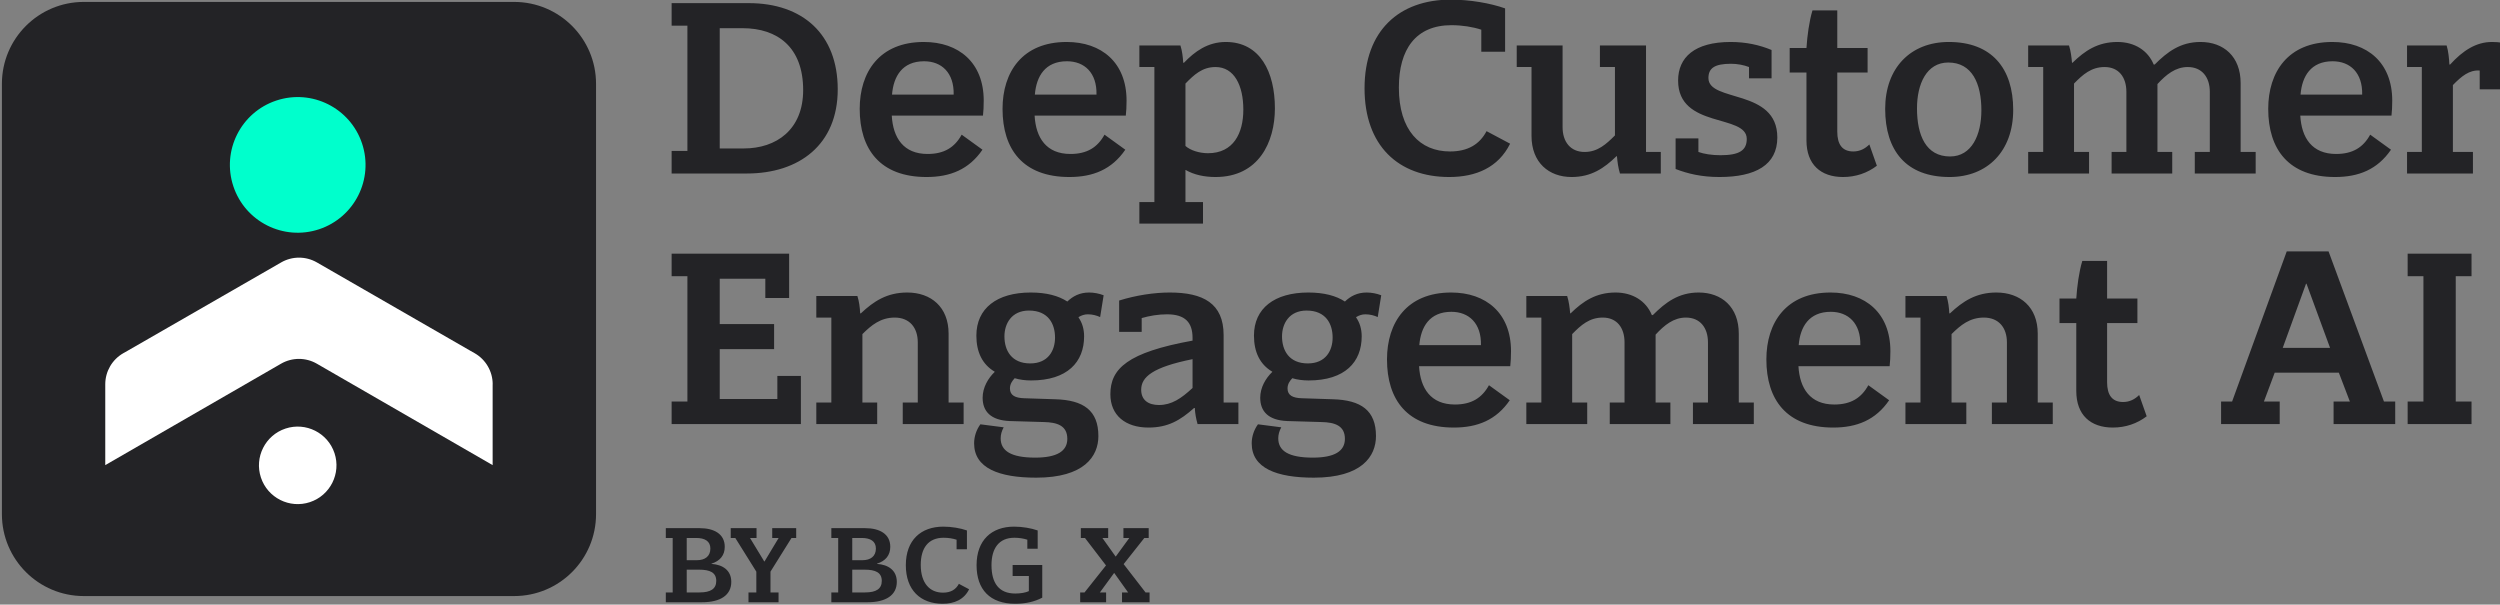
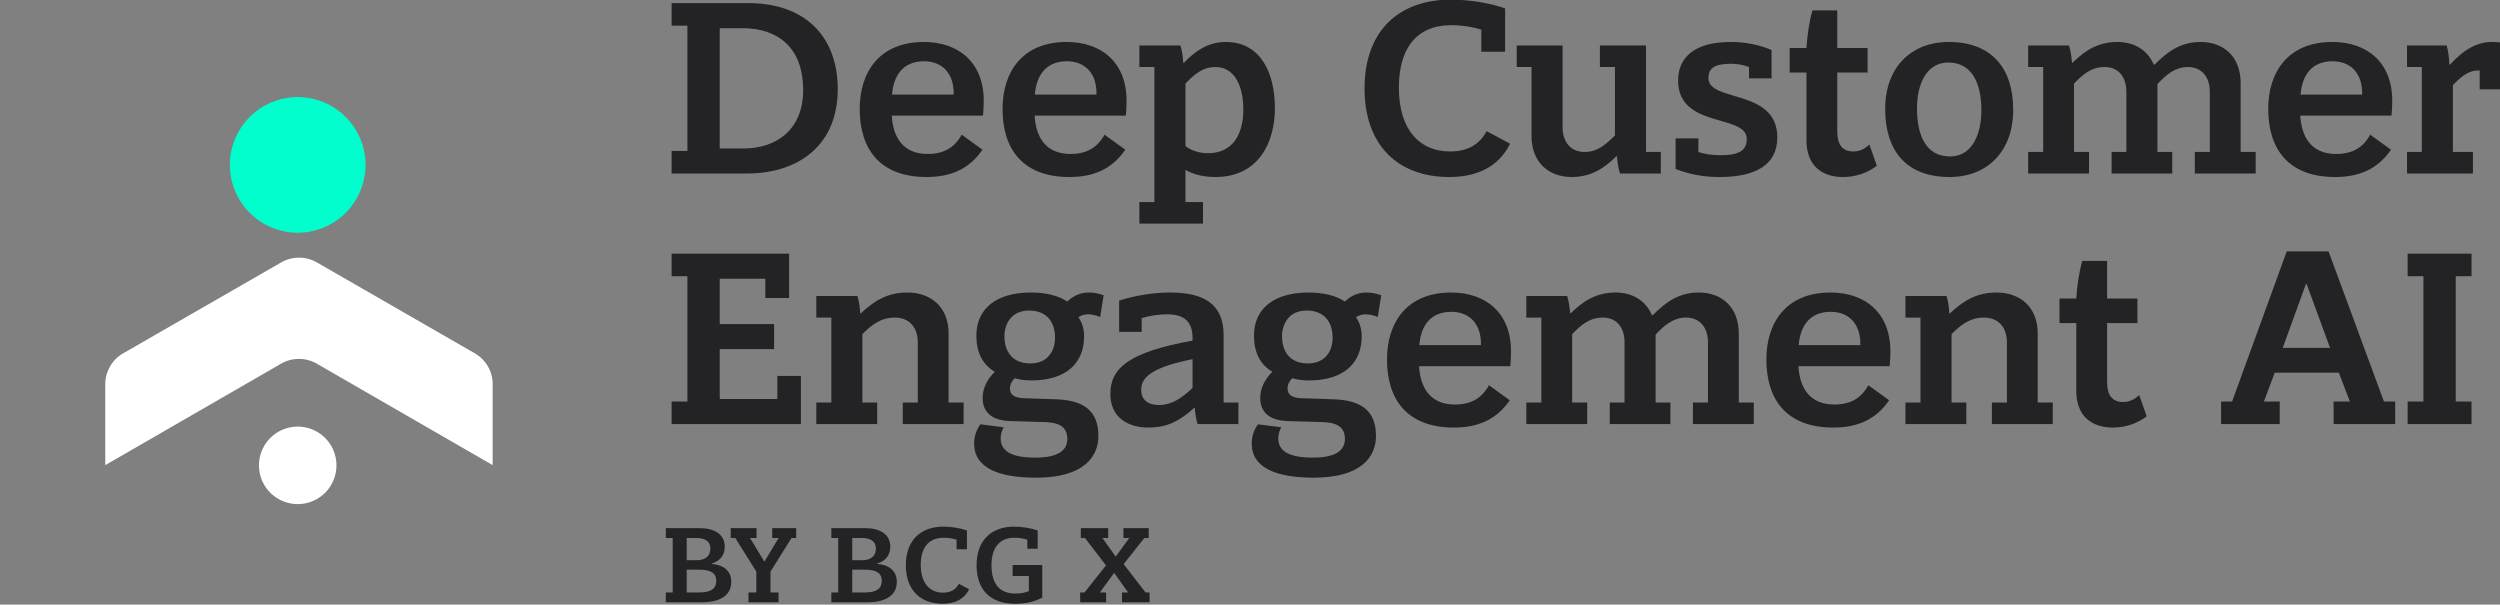
<svg xmlns="http://www.w3.org/2000/svg" width="459" height="111" viewBox="0 0 459 111" fill="none">
  <rect x="0" y="0" width="459" height="111" fill="#808080" stroke="none" />
  <g clip-path="url(#clip0_344_12983)">
-     <path d="M94.396 0.353H15.386C7.082 0.353 0.35 7.085 0.35 15.389V94.4C0.35 102.704 7.082 109.436 15.386 109.436H94.396C102.701 109.436 109.433 102.704 109.433 94.4V15.389C109.433 7.085 102.701 0.353 94.396 0.353Z" fill="#232326" />
    <path d="M58.579 42.094C65.105 39.928 68.644 32.882 66.478 26.356C64.313 19.83 57.266 16.291 50.741 18.457C44.215 20.622 40.676 27.669 42.842 34.195C45.007 40.72 52.054 44.259 58.579 42.094Z" fill="#00FFCC" />
    <path d="M56.896 92.195C60.625 90.962 62.65 86.932 61.417 83.203C60.184 79.474 56.154 77.449 52.425 78.682C48.696 79.915 46.671 83.945 47.904 87.674C49.137 91.403 53.167 93.428 56.896 92.195Z" fill="white" />
    <path d="M90.458 70.553C90.458 68.197 89.195 66.022 87.15 64.849L86.318 64.378L58.18 48.179C56.155 47.016 53.659 47.006 51.624 48.179L23.466 64.378L22.634 64.849C20.589 66.022 19.326 68.197 19.326 70.553V85.398L51.604 66.773C53.639 65.601 56.135 65.601 58.17 66.773L90.448 85.398V70.553H90.458Z" fill="white" />
    <path d="M123.31 31.856V27.716H126.208V4.716H123.31V0.576H137.478C147.368 0.576 153.808 6.28 153.808 16.4C153.808 26.566 146.724 31.856 137.11 31.856H123.31ZM132.142 5.176V27.256H136.558C142.538 27.256 147.46 23.806 147.46 16.538C147.46 8.672 142.768 5.176 136.328 5.176H132.142ZM157.841 19.988C157.841 13.226 161.475 7.706 169.617 7.706C176.011 7.706 180.611 11.478 180.611 18.47C180.611 19.436 180.565 20.494 180.473 21.23H163.729C163.959 25.324 165.891 28.268 170.307 28.268C173.343 28.268 175.275 27.072 176.563 24.726L180.381 27.486C177.897 31.12 174.447 32.5 170.123 32.5C161.567 32.5 157.841 27.394 157.841 19.988ZM169.663 11.248C165.661 11.248 164.051 14.008 163.775 17.366H175.091C175.183 13.364 172.883 11.248 169.663 11.248ZM184.066 19.988C184.066 13.226 187.7 7.706 195.842 7.706C202.236 7.706 206.836 11.478 206.836 18.47C206.836 19.436 206.79 20.494 206.698 21.23H189.954C190.184 25.324 192.116 28.268 196.532 28.268C199.568 28.268 201.5 27.072 202.788 24.726L206.606 27.486C204.122 31.12 200.672 32.5 196.348 32.5C187.792 32.5 184.066 27.394 184.066 19.988ZM195.888 11.248C191.886 11.248 190.276 14.008 190 17.366H201.316C201.408 13.364 199.108 11.248 195.888 11.248ZM223.17 32.5C221.1 32.5 219.214 32.086 217.696 31.212H217.65V37.1H220.87V41.056H209.186V37.1H211.946V12.306H209.186V8.35H216.73C217.052 9.362 217.19 10.558 217.236 11.524H217.374C219.352 9.454 221.744 7.706 225.056 7.706C231.358 7.706 234.072 13.226 234.072 19.896C234.072 26.106 231.082 32.5 223.17 32.5ZM223.17 12.306C220.732 12.306 219.214 13.732 217.65 15.342V26.796C218.57 27.624 220.226 28.13 221.79 28.13C226.436 28.13 228.276 24.496 228.276 20.126C228.276 15.71 226.62 12.306 223.17 12.306ZM266.078 32.5C256.74 32.5 250.53 26.75 250.53 16.216C250.53 5.59 256.924 -0.068 266.354 -0.068C269.85 -0.068 273.622 0.576 276.336 1.542V9.5H271.966V5.452C270.448 4.946 268.47 4.624 266.492 4.624C259.914 4.624 256.832 9.086 256.832 16.078C256.832 23.898 260.696 27.808 266.216 27.808C269.482 27.808 271.644 26.52 272.932 24.082L277.256 26.382C275.094 30.752 271 32.5 266.078 32.5ZM297.424 31.856C297.102 30.798 296.964 29.74 296.872 28.682H296.78C294.526 30.89 292.134 32.5 288.546 32.5C284.36 32.5 281.186 29.832 281.186 24.956V12.306H278.472V8.35H286.89V23.346C286.89 26.014 288.316 27.9 290.938 27.9C293.33 27.9 294.894 26.474 296.504 24.864V12.306H293.744V8.35H302.208V27.9H304.922V31.856H297.424ZM315.691 32.5C312.425 32.5 309.895 31.902 307.641 31.028V25.416H311.827V27.9C312.839 28.268 314.311 28.498 315.875 28.498C319.325 28.498 320.705 27.624 320.705 25.508C320.705 20.862 308.101 23.668 308.101 14.79C308.101 10.558 311.091 7.706 317.761 7.706C320.567 7.706 323.051 8.258 325.259 9.178V14.376H321.119V12.306C320.153 11.938 319.003 11.708 317.807 11.708C314.771 11.708 313.667 12.536 313.667 14.33C313.667 18.838 326.317 16.216 326.317 25.232C326.317 30.292 322.315 32.5 315.691 32.5ZM338.382 32.5C334.288 32.5 331.666 30.2 331.666 25.784V13.318H328.584V8.81H331.666C331.804 6.602 332.172 3.888 332.77 1.91H337.324V8.81H342.89V13.318H337.324V24.174C337.324 26.52 338.244 27.808 340.268 27.808C341.464 27.808 342.43 27.302 343.212 26.52L344.592 30.43C342.844 31.764 340.728 32.5 338.382 32.5ZM369.624 20.172C369.624 27.762 364.886 32.5 357.94 32.5C349.982 32.5 346.118 27.67 346.118 19.988C346.118 12.444 350.81 7.706 357.802 7.706C365.668 7.706 369.624 12.536 369.624 20.172ZM363.782 20.264C363.782 15.342 362.08 11.478 357.71 11.478C353.708 11.478 351.96 15.434 351.96 19.896C351.96 24.864 353.616 28.728 358.032 28.728C362.034 28.728 363.782 24.726 363.782 20.264ZM402.962 27.9H405.722V16.86C405.722 14.146 404.25 12.306 401.674 12.306C399.42 12.306 397.718 13.686 396.108 15.434V27.9H398.822V31.856H387.69V27.9H390.404V16.86C390.404 14.146 388.978 12.306 386.402 12.306C383.964 12.306 382.4 13.686 380.79 15.342V27.9H383.55V31.856H372.372V27.9H375.132V12.306H372.372V8.35H379.87C380.192 9.362 380.33 10.466 380.422 11.524H380.514C382.768 9.316 385.16 7.706 388.748 7.706C391.922 7.706 394.36 9.27 395.418 11.846H395.602C397.948 9.5 400.34 7.706 404.02 7.706C408.252 7.706 411.38 10.374 411.38 15.25V27.9H414.14V31.856H402.962V27.9ZM416.445 19.988C416.445 13.226 420.079 7.706 428.221 7.706C434.615 7.706 439.215 11.478 439.215 18.47C439.215 19.436 439.169 20.494 439.077 21.23H422.333C422.563 25.324 424.495 28.268 428.911 28.268C431.947 28.268 433.879 27.072 435.167 24.726L438.985 27.486C436.501 31.12 433.051 32.5 428.727 32.5C420.171 32.5 416.445 27.394 416.445 19.988ZM428.267 11.248C424.265 11.248 422.655 14.008 422.379 17.366H433.695C433.787 13.364 431.487 11.248 428.267 11.248ZM441.933 27.9H444.647V12.306H441.933V8.35H449.201C449.523 9.362 449.661 10.834 449.707 11.846H449.845C452.191 9.27 454.629 7.706 457.527 7.706C458.125 7.706 458.861 7.752 459.413 7.844V16.4H455.273V12.95C453.387 12.812 451.961 13.962 450.351 15.618V27.9H454.031V31.856H441.933V27.9ZM123.31 73.716H126.208V50.716H123.31V46.576H144.884V54.718H140.514V51.176H132.142V59.502H142.124V64.102H132.142V73.256H142.722V69.024H147.046V77.856H123.31V73.716ZM165.744 73.9H168.504V62.86C168.504 60.146 166.986 58.306 164.272 58.306C161.696 58.306 159.994 59.686 158.338 61.342V73.9H161.052V77.856H149.874V73.9H152.634V58.306H149.874V54.35H157.418C157.74 55.362 157.878 56.466 157.924 57.524H158.062C160.408 55.316 162.846 53.706 166.572 53.706C170.942 53.706 174.162 56.374 174.162 61.25V73.9H176.922V77.856H165.744V73.9ZM190.255 87.7C183.401 87.7 178.847 85.952 178.847 81.398C178.847 80.156 179.261 78.914 179.997 77.902L184.275 78.454C183.907 79.144 183.723 79.788 183.723 80.478C183.723 82.778 185.609 84.02 190.071 84.02C194.073 84.02 195.959 82.824 195.959 80.57C195.959 78.132 194.073 77.534 191.635 77.488L185.379 77.304C181.883 77.166 180.411 75.51 180.411 73.026C180.411 71.14 181.423 69.438 182.619 68.288V68.242C180.365 66.908 179.261 64.654 179.261 61.618C179.261 56.604 183.033 53.706 189.243 53.706C192.141 53.706 194.349 54.304 195.959 55.362C196.971 54.396 198.213 53.706 199.961 53.706C200.835 53.706 201.801 53.89 202.629 54.212L201.985 58.214C201.387 57.938 200.605 57.708 199.731 57.708C199.087 57.708 198.581 57.892 198.029 58.214V58.306C198.673 59.226 199.041 60.376 199.041 61.756C199.041 66.448 196.005 69.852 189.289 69.852C188.277 69.852 187.173 69.714 186.299 69.438C185.839 69.944 185.425 70.496 185.425 71.324C185.425 72.612 186.437 73.072 188.047 73.118L193.705 73.302C198.949 73.44 201.663 75.372 201.663 80.064C201.663 83.79 199.041 87.7 190.255 87.7ZM188.921 57.018C185.701 57.018 184.413 59.456 184.413 61.756C184.413 64.332 185.701 66.724 189.151 66.724C192.463 66.724 193.705 64.332 193.705 61.986C193.705 59.456 192.463 57.018 188.921 57.018ZM219.872 77.856C219.596 76.89 219.412 75.878 219.366 74.912H219.228C216.652 77.212 214.398 78.5 210.856 78.5C206.624 78.5 203.864 76.246 203.864 72.382C203.864 67.69 206.992 64.7 218.952 62.538V62.032C218.952 59.226 217.618 57.708 214.26 57.708C212.65 57.708 211.04 57.984 209.614 58.398V60.928H205.474V55.178C208.556 54.212 211.914 53.706 214.766 53.706C220.884 53.706 224.656 55.684 224.656 61.526V73.9H227.37V77.856H219.872ZM218.952 65.942C211.638 67.414 209.522 69.208 209.522 71.554C209.522 73.44 210.81 74.36 212.788 74.36C215.088 74.36 216.882 73.164 218.952 71.232V65.942ZM241.221 87.7C234.367 87.7 229.813 85.952 229.813 81.398C229.813 80.156 230.227 78.914 230.963 77.902L235.241 78.454C234.873 79.144 234.689 79.788 234.689 80.478C234.689 82.778 236.575 84.02 241.037 84.02C245.039 84.02 246.925 82.824 246.925 80.57C246.925 78.132 245.039 77.534 242.601 77.488L236.345 77.304C232.849 77.166 231.377 75.51 231.377 73.026C231.377 71.14 232.389 69.438 233.585 68.288V68.242C231.331 66.908 230.227 64.654 230.227 61.618C230.227 56.604 233.999 53.706 240.209 53.706C243.107 53.706 245.315 54.304 246.925 55.362C247.937 54.396 249.179 53.706 250.927 53.706C251.801 53.706 252.767 53.89 253.595 54.212L252.951 58.214C252.353 57.938 251.571 57.708 250.697 57.708C250.053 57.708 249.547 57.892 248.995 58.214V58.306C249.639 59.226 250.007 60.376 250.007 61.756C250.007 66.448 246.971 69.852 240.255 69.852C239.243 69.852 238.139 69.714 237.265 69.438C236.805 69.944 236.391 70.496 236.391 71.324C236.391 72.612 237.403 73.072 239.013 73.118L244.671 73.302C249.915 73.44 252.629 75.372 252.629 80.064C252.629 83.79 250.007 87.7 241.221 87.7ZM239.887 57.018C236.667 57.018 235.379 59.456 235.379 61.756C235.379 64.332 236.667 66.724 240.117 66.724C243.429 66.724 244.671 64.332 244.671 61.986C244.671 59.456 243.429 57.018 239.887 57.018ZM254.652 65.988C254.652 59.226 258.286 53.706 266.428 53.706C272.822 53.706 277.422 57.478 277.422 64.47C277.422 65.436 277.376 66.494 277.284 67.23H260.54C260.77 71.324 262.702 74.268 267.118 74.268C270.154 74.268 272.086 73.072 273.374 70.726L277.192 73.486C274.708 77.12 271.258 78.5 266.934 78.5C258.378 78.5 254.652 73.394 254.652 65.988ZM266.474 57.248C262.472 57.248 260.862 60.008 260.586 63.366H271.902C271.994 59.364 269.694 57.248 266.474 57.248ZM310.823 73.9H313.583V62.86C313.583 60.146 312.111 58.306 309.535 58.306C307.281 58.306 305.579 59.686 303.969 61.434V73.9H306.683V77.856H295.551V73.9H298.265V62.86C298.265 60.146 296.839 58.306 294.263 58.306C291.825 58.306 290.261 59.686 288.651 61.342V73.9H291.411V77.856H280.233V73.9H282.993V58.306H280.233V54.35H287.731C288.053 55.362 288.191 56.466 288.283 57.524H288.375C290.629 55.316 293.021 53.706 296.609 53.706C299.783 53.706 302.221 55.27 303.279 57.846H303.463C305.809 55.5 308.201 53.706 311.881 53.706C316.113 53.706 319.241 56.374 319.241 61.25V73.9H322.001V77.856H310.823V73.9ZM324.306 65.988C324.306 59.226 327.94 53.706 336.082 53.706C342.476 53.706 347.076 57.478 347.076 64.47C347.076 65.436 347.03 66.494 346.938 67.23H330.194C330.424 71.324 332.356 74.268 336.772 74.268C339.808 74.268 341.74 73.072 343.028 70.726L346.846 73.486C344.362 77.12 340.912 78.5 336.588 78.5C328.032 78.5 324.306 73.394 324.306 65.988ZM336.128 57.248C332.126 57.248 330.516 60.008 330.24 63.366H341.556C341.648 59.364 339.348 57.248 336.128 57.248ZM365.71 73.9H368.47V62.86C368.47 60.146 366.952 58.306 364.238 58.306C361.662 58.306 359.96 59.686 358.304 61.342V73.9H361.018V77.856H349.84V73.9H352.6V58.306H349.84V54.35H357.384C357.706 55.362 357.844 56.466 357.89 57.524H358.028C360.374 55.316 362.812 53.706 366.538 53.706C370.908 53.706 374.128 56.374 374.128 61.25V73.9H376.888V77.856H365.71V73.9ZM387.921 78.5C383.827 78.5 381.205 76.2 381.205 71.784V59.318H378.123V54.81H381.205C381.343 52.602 381.711 49.888 382.309 47.91H386.863V54.81H392.429V59.318H386.863V70.174C386.863 72.52 387.783 73.808 389.807 73.808C391.003 73.808 391.969 73.302 392.751 72.52L394.131 76.43C392.383 77.764 390.267 78.5 387.921 78.5ZM439.761 77.856H428.445V73.716H431.435L429.411 68.426H417.635L415.657 73.716H418.555V77.856H407.791V73.716H409.815L419.843 46.162H427.525L437.691 73.716H439.761V77.856ZM427.801 63.872L423.477 52.096H423.385L419.107 63.872H427.801ZM442.043 73.716H444.941V50.716H442.043V46.576H453.773V50.716H450.875V73.716H453.773V77.856H442.043V73.716Z" fill="#232326" />
    <path d="M122.244 110.571V108.771H123.504V98.771H122.244V96.971H128.484C131.064 96.971 133.064 98.011 133.064 100.391C133.064 101.951 132.204 102.991 130.624 103.491V103.531C132.704 103.671 134.264 104.711 134.264 106.831C134.264 109.291 132.244 110.571 128.904 110.571H122.244ZM126.084 98.771V102.851H127.964C129.444 102.851 130.424 102.131 130.424 100.711C130.424 99.371 129.424 98.771 127.824 98.771H126.084ZM126.084 104.591V108.771H128.444C130.504 108.771 131.504 108.091 131.504 106.651C131.504 105.111 130.344 104.591 128.364 104.591H126.084ZM142.941 110.571H137.421V108.771H138.861V104.951L135.001 98.771H134.161V96.971H138.901V98.771H137.701L140.321 103.091H140.361L142.961 98.771H141.781V96.971H146.181V98.771H145.321L141.461 104.951V108.771H142.941V110.571ZM152.634 110.571V108.771H153.894V98.771H152.634V96.971H158.874C161.454 96.971 163.454 98.011 163.454 100.391C163.454 101.951 162.594 102.991 161.014 103.491V103.531C163.094 103.671 164.654 104.711 164.654 106.831C164.654 109.291 162.634 110.571 159.294 110.571H152.634ZM156.474 98.771V102.851H158.354C159.834 102.851 160.814 102.131 160.814 100.711C160.814 99.371 159.814 98.771 158.214 98.771H156.474ZM156.474 104.591V108.771H158.834C160.894 108.771 161.894 108.091 161.894 106.651C161.894 105.111 160.734 104.591 158.754 104.591H156.474ZM173.07 110.851C169.01 110.851 166.31 108.351 166.31 103.771C166.31 99.151 169.09 96.691 173.19 96.691C174.71 96.691 176.35 96.971 177.53 97.391V100.851H175.63V99.091C174.97 98.871 174.11 98.731 173.25 98.731C170.39 98.731 169.05 100.671 169.05 103.711C169.05 107.111 170.73 108.811 173.13 108.811C174.55 108.811 175.49 108.251 176.05 107.191L177.93 108.191C176.99 110.091 175.21 110.851 173.07 110.851ZM186.378 110.851C181.798 110.851 179.298 108.271 179.298 103.771C179.298 99.151 182.078 96.691 186.178 96.691C187.698 96.691 189.338 96.971 190.518 97.391V100.751H188.618V99.091C187.958 98.871 187.098 98.731 186.238 98.731C183.378 98.731 182.038 100.711 182.038 103.751C182.038 107.051 183.398 108.971 186.398 108.971C187.398 108.971 188.298 108.811 188.898 108.531V105.751H185.918V103.731H191.358V109.731C189.898 110.491 188.298 110.851 186.378 110.851ZM211.061 110.571H206.001V108.771H207.121L204.581 105.211H204.541L201.941 108.771H203.081V110.571H198.321V108.771H199.121L203.061 103.811L199.201 98.771H198.441V96.971H203.461V98.771H202.401L204.821 102.171H204.861L207.341 98.771H206.261V96.971H210.901V98.771H210.101L206.301 103.571L210.321 108.771H211.061V110.571Z" fill="#232326" />
  </g>
  <defs>
    <clipPath id="clip0_344_12983">
      <rect width="459" height="111" fill="white" />
    </clipPath>
  </defs>
</svg>